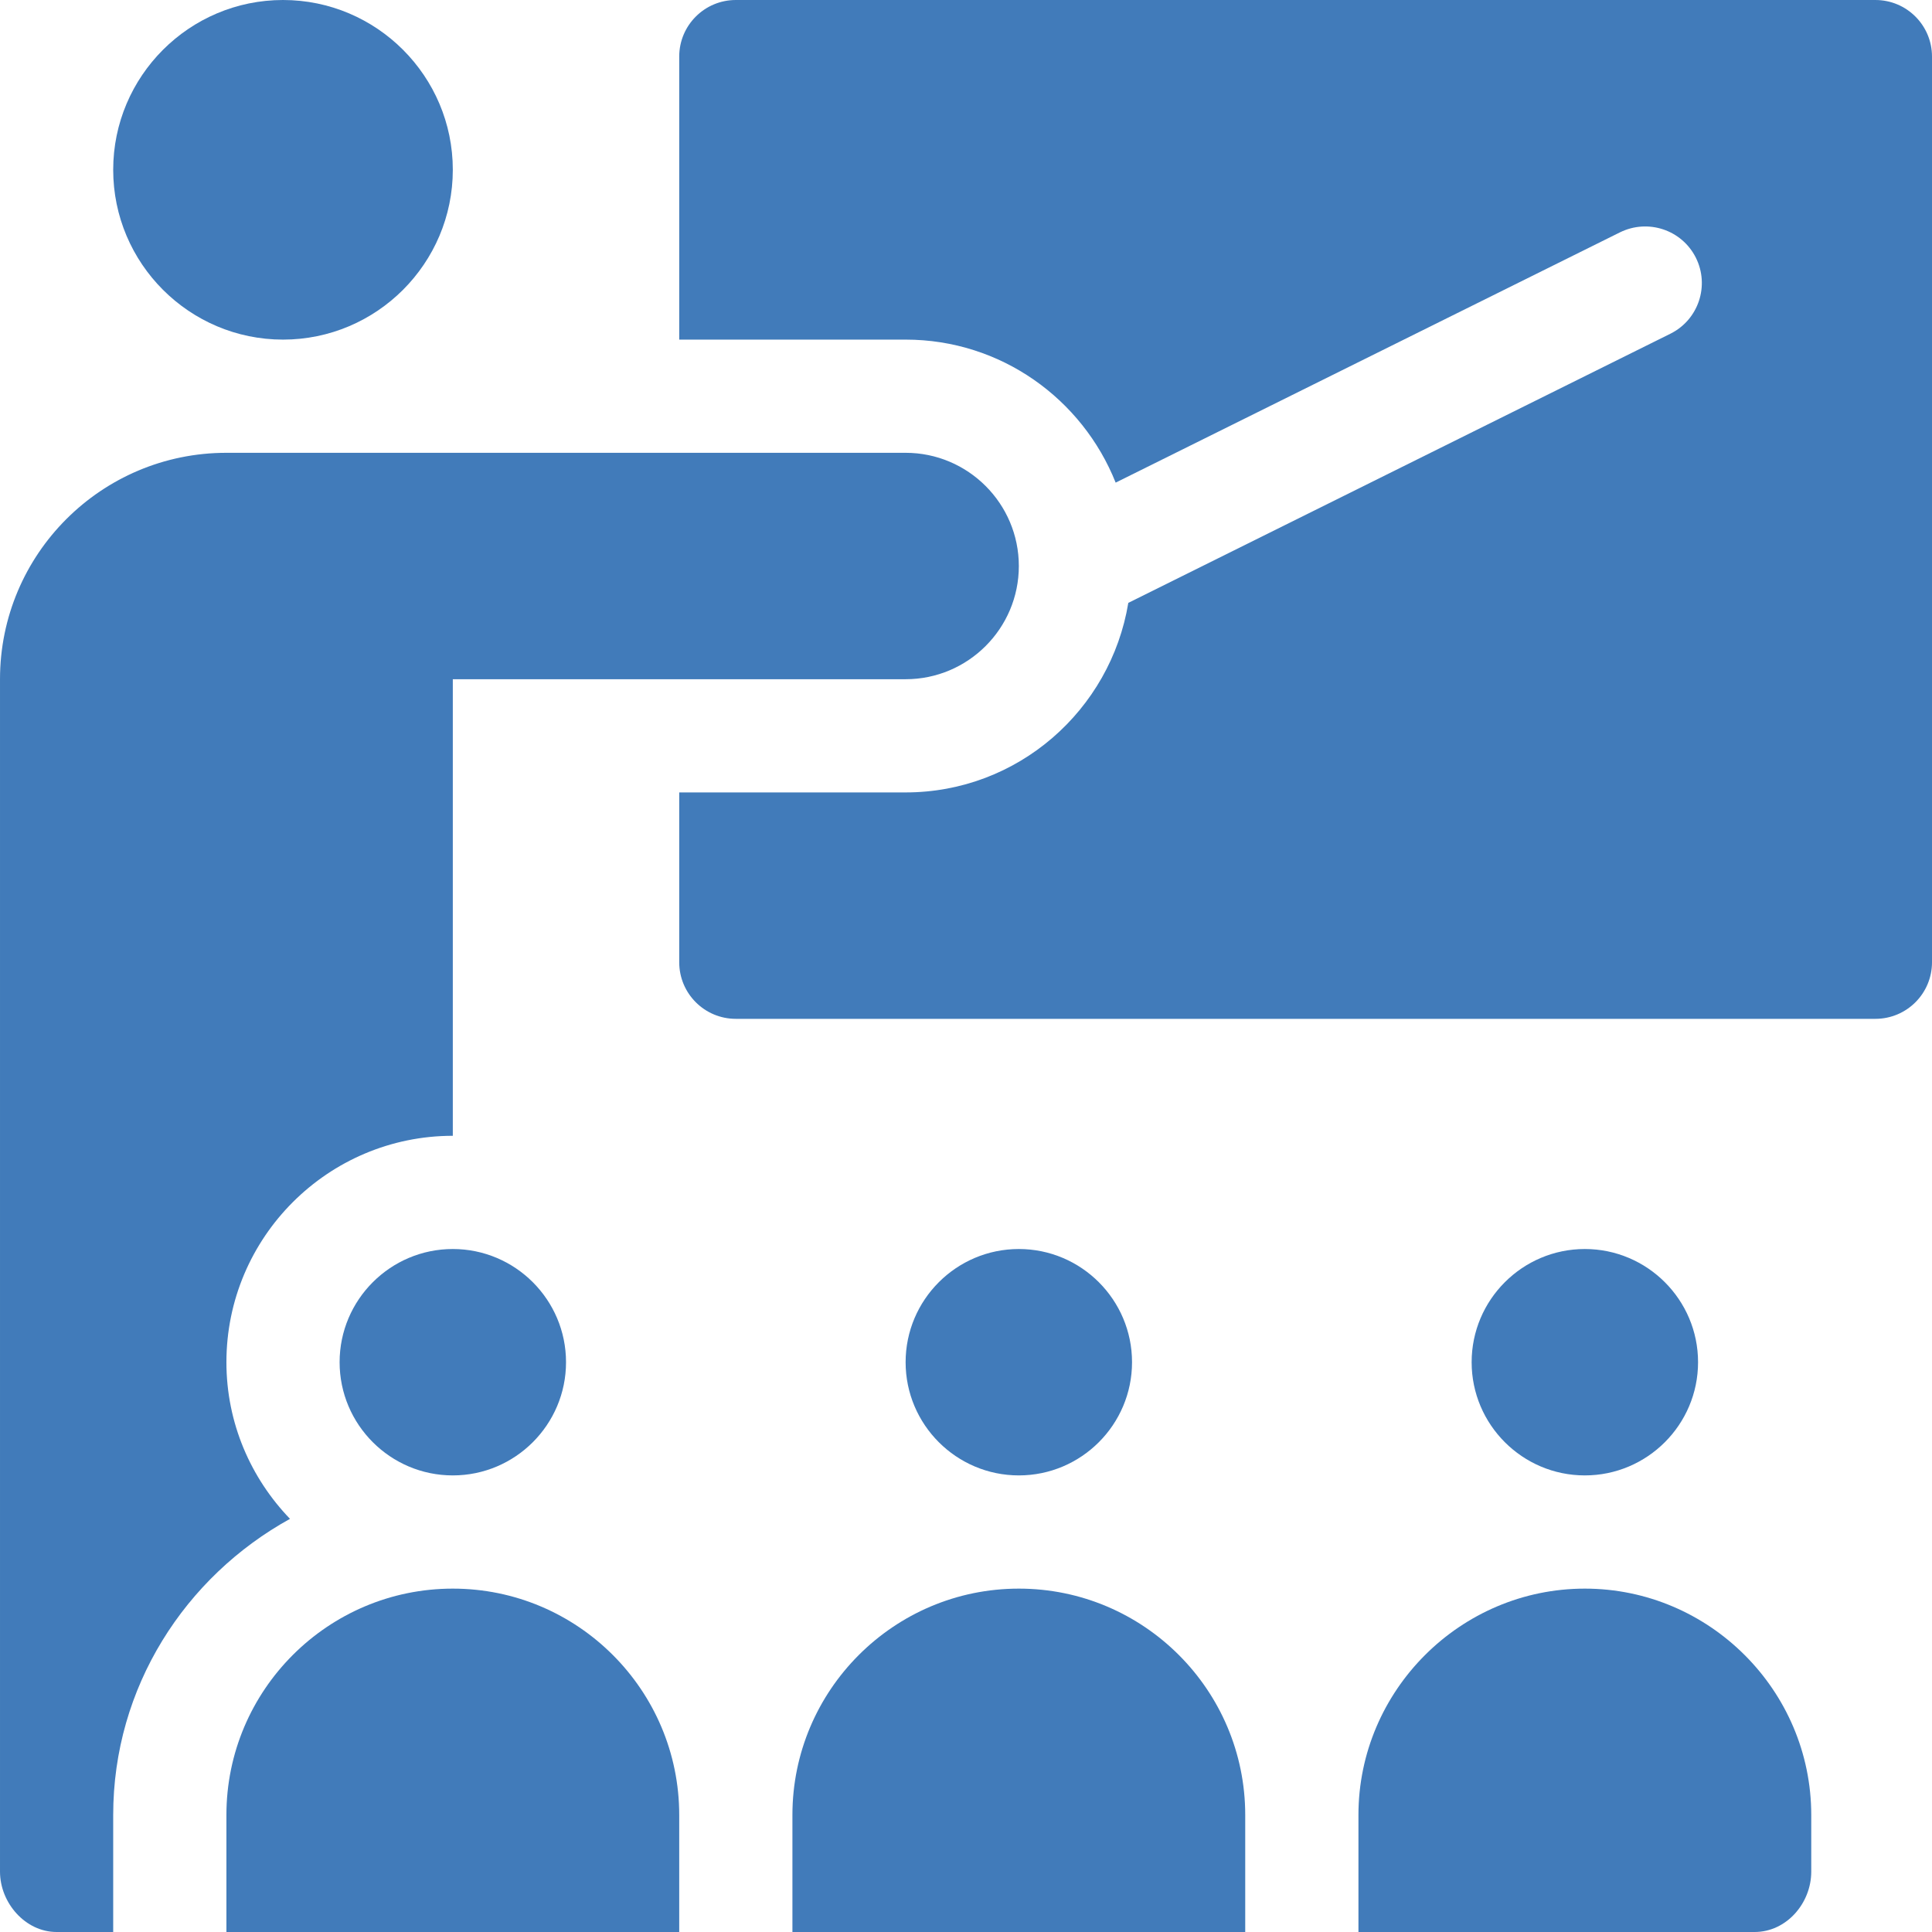
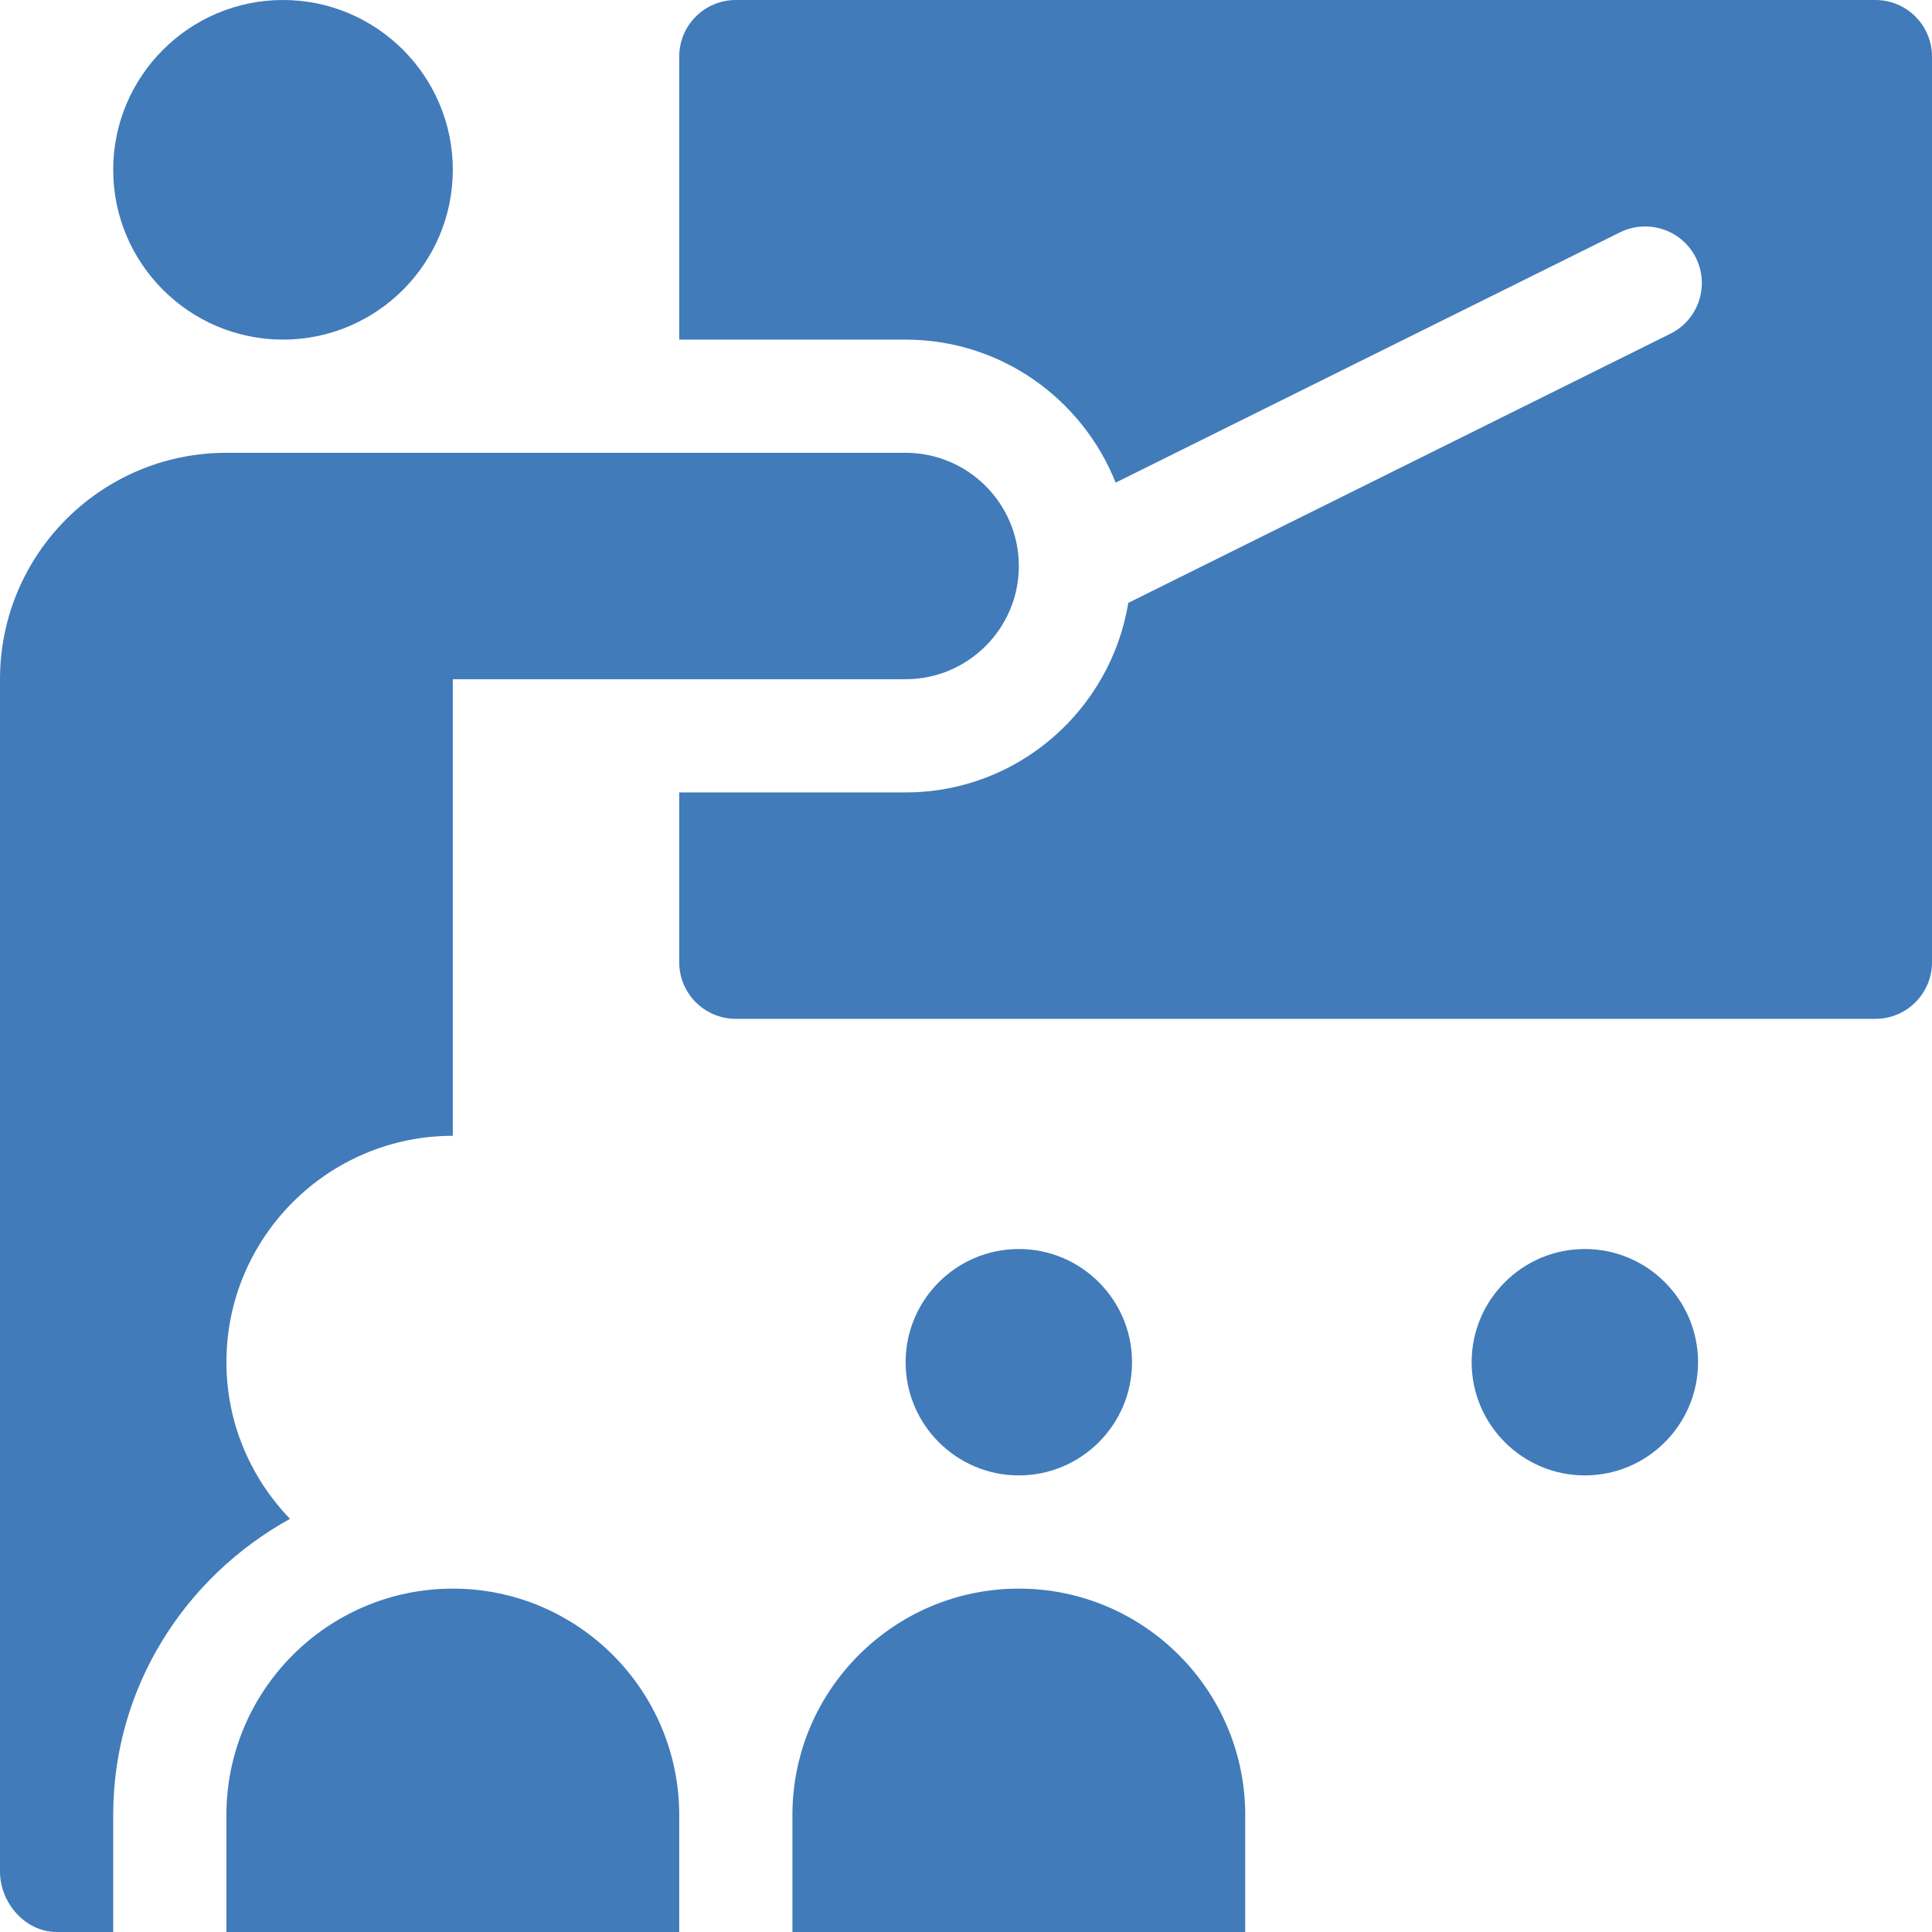
<svg xmlns="http://www.w3.org/2000/svg" xml:space="preserve" width="1600px" height="1600px" version="1.1" style="shape-rendering:geometricPrecision; text-rendering:geometricPrecision; image-rendering:optimizeQuality; fill-rule:evenodd; clip-rule:evenodd" viewBox="0 0 954.42 954.42">
  <defs>
    <style type="text/css">
   
    .fil0 {fill:#417BBA;fill-rule:nonzero}
   
  </style>
  </defs>
  <g id="Ebene_x0020_1">
    <g id="_1645211760336">
      <g>
        <path class="fil0" d="M55.92 83.88c0,46.26 37.63,83.89 83.89,83.89 46.25,0 83.88,-37.63 83.88,-83.89 0,-46.25 -37.63,-83.88 -83.88,-83.88 -46.26,0 -83.89,37.63 -83.89,83.88zm0 0z" data-original="#000000" data-old_color="#000000" />
        <path class="fil0" d="M926.46 0l-562.96 0c-15.45,0 -27.96,12.51 -27.96,27.96l0 139.81 111.84 0c47.11,0 87.3,29.34 103.76,70.65l249.1 -123.62c13.85,-6.83 30.58,-1.31 37.52,12.5 6.91,13.82 1.31,30.61 -12.5,37.52l-267.87 133c-8.75,53 -54.56,93.64 -110.01,93.64l-111.84 0 0 83.89c0,15.45 12.51,27.96 27.96,27.96l562.96 0c15.45,0 27.96,-12.51 27.96,-27.96l0 -447.39c0,-15.45 -12.51,-27.96 -27.96,-27.96l0 0zm0 0z" data-original="#000000" data-old_color="#000000" />
        <path class="fil0" d="M838.85 672.94c0,-30.83 -25.1,-55.92 -55.93,-55.92 -30.83,0 -55.92,25.09 -55.92,55.92 0,30.83 25.09,55.92 55.92,55.92 30.83,0 55.93,-25.09 55.93,-55.92zm0 0z" data-original="#000000" data-old_color="#000000" />
-         <path class="fil0" d="M671.08 896.63l0 57.79 195.73 0c15.66,0 27.96,-14.17 27.96,-29.83l0 -27.96c0,-61.51 -50.33,-111.84 -111.85,-111.84 -61.51,0 -111.84,50.33 -111.84,111.84l0 0zm0 0z" data-original="#000000" data-old_color="#000000" />
        <path class="fil0" d="M559.23 672.94c0,-30.83 -25.09,-55.92 -55.92,-55.92 -30.83,0 -55.93,25.09 -55.93,55.92 0,30.83 25.1,55.92 55.93,55.92 30.83,0 55.92,-25.09 55.92,-55.92zm0 0z" data-original="#000000" data-old_color="#000000" />
-         <path class="fil0" d="M391.46 896.63l0 57.79 223.69 0 0 -57.79c0,-61.68 -50.16,-111.84 -111.84,-111.84 -61.68,0 -111.85,50.16 -111.85,111.84l0 0zm0 0z" data-original="#000000" data-old_color="#000000" />
-         <path class="fil0" d="M279.62 672.94c0,-30.83 -25.1,-55.92 -55.93,-55.92 -30.83,0 -55.92,25.09 -55.92,55.92 0,30.83 25.09,55.92 55.92,55.92 30.83,0 55.93,-25.09 55.93,-55.92zm0 0z" data-original="#000000" data-old_color="#000000" />
+         <path class="fil0" d="M391.46 896.63l0 57.79 223.69 0 0 -57.79c0,-61.68 -50.16,-111.84 -111.84,-111.84 -61.68,0 -111.85,50.16 -111.85,111.84l0 0zz" data-original="#000000" data-old_color="#000000" />
        <path class="fil0" d="M335.54 896.63c0,-61.68 -50.16,-111.84 -111.85,-111.84 -61.68,0 -111.84,50.16 -111.84,111.84l0 57.79 223.69 0 0 -57.79zm0 0z" data-original="#000000" data-old_color="#000000" />
        <path class="fil0" d="M27.96 954.42l27.96 0 0 -57.79c0,-63.22 35.56,-117.71 87.34,-146.31 -19.36,-20.11 -31.41,-47.31 -31.41,-77.38 0,-61.68 50.16,-111.85 111.84,-111.85l0 -225.55 223.69 0c30.84,0 55.93,-25.09 55.93,-55.92 0,-30.83 -25.09,-55.93 -55.93,-55.93l-335.53 0c-61.77,0 -111.85,50.08 -111.85,111.85l0 589.05c0,15.45 12.52,29.83 27.96,29.83l0 0zm0 0z" data-original="#000000" data-old_color="#000000" />
      </g>
    </g>
  </g>
</svg>